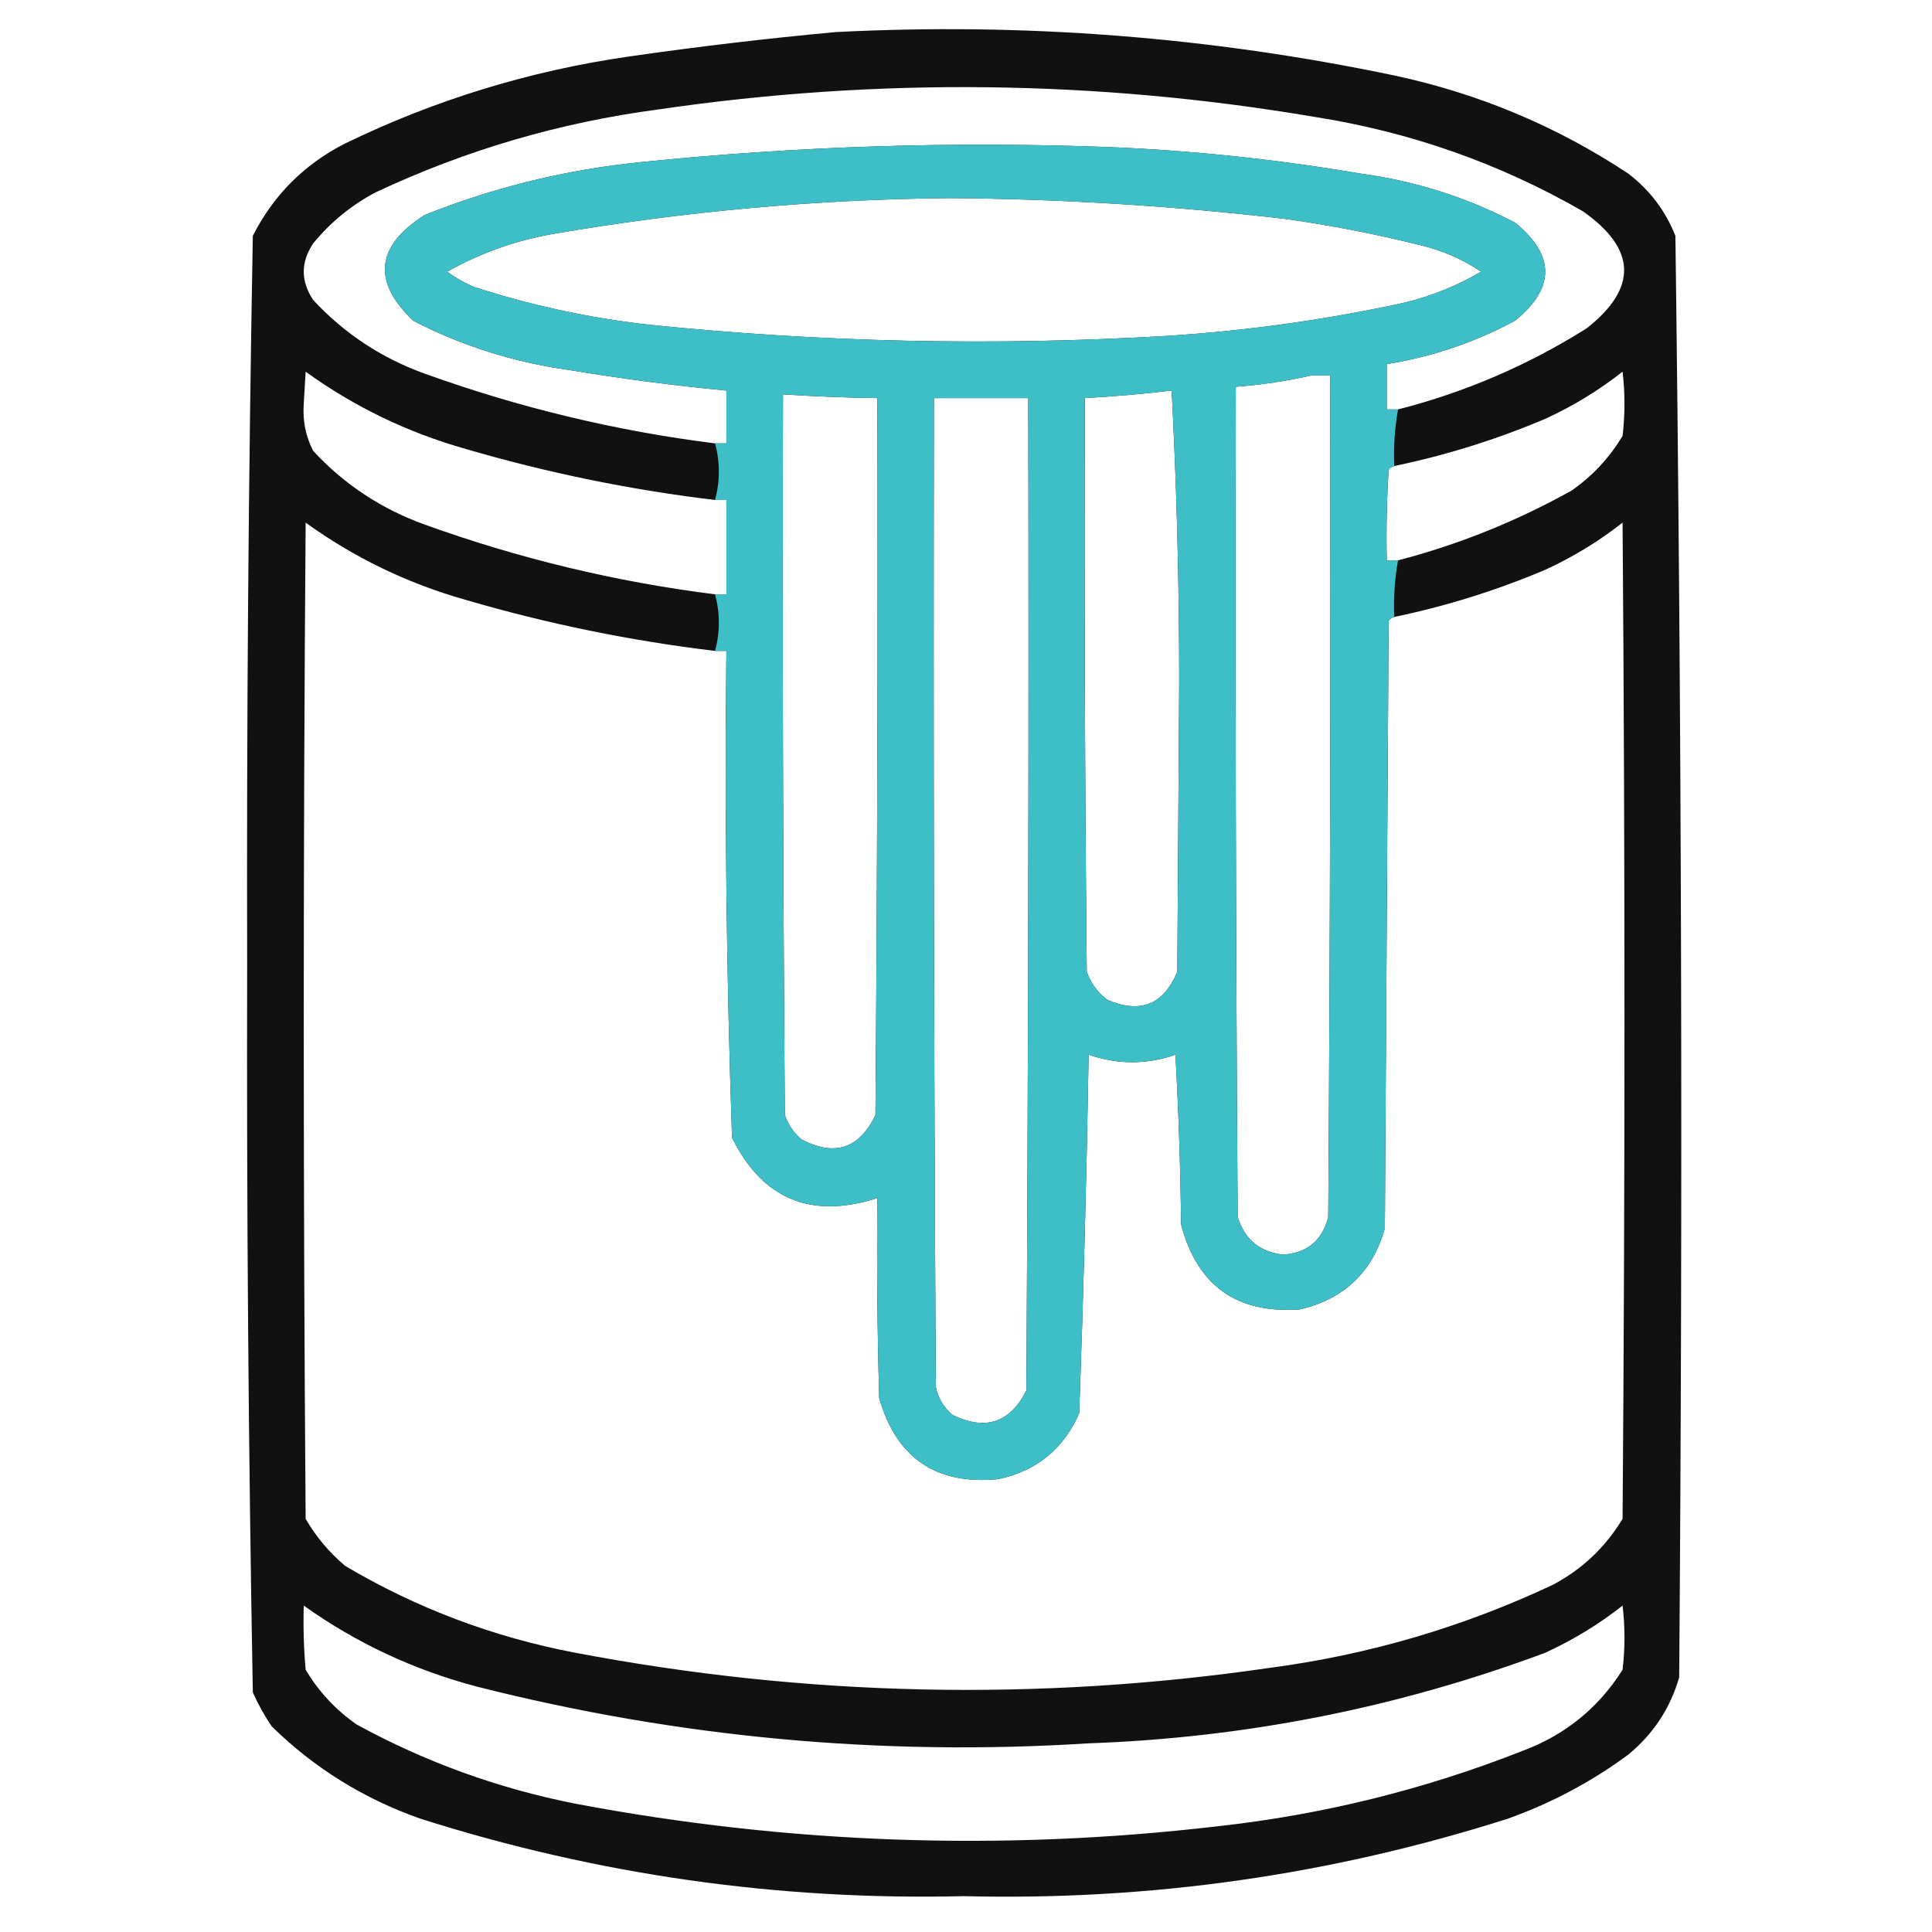
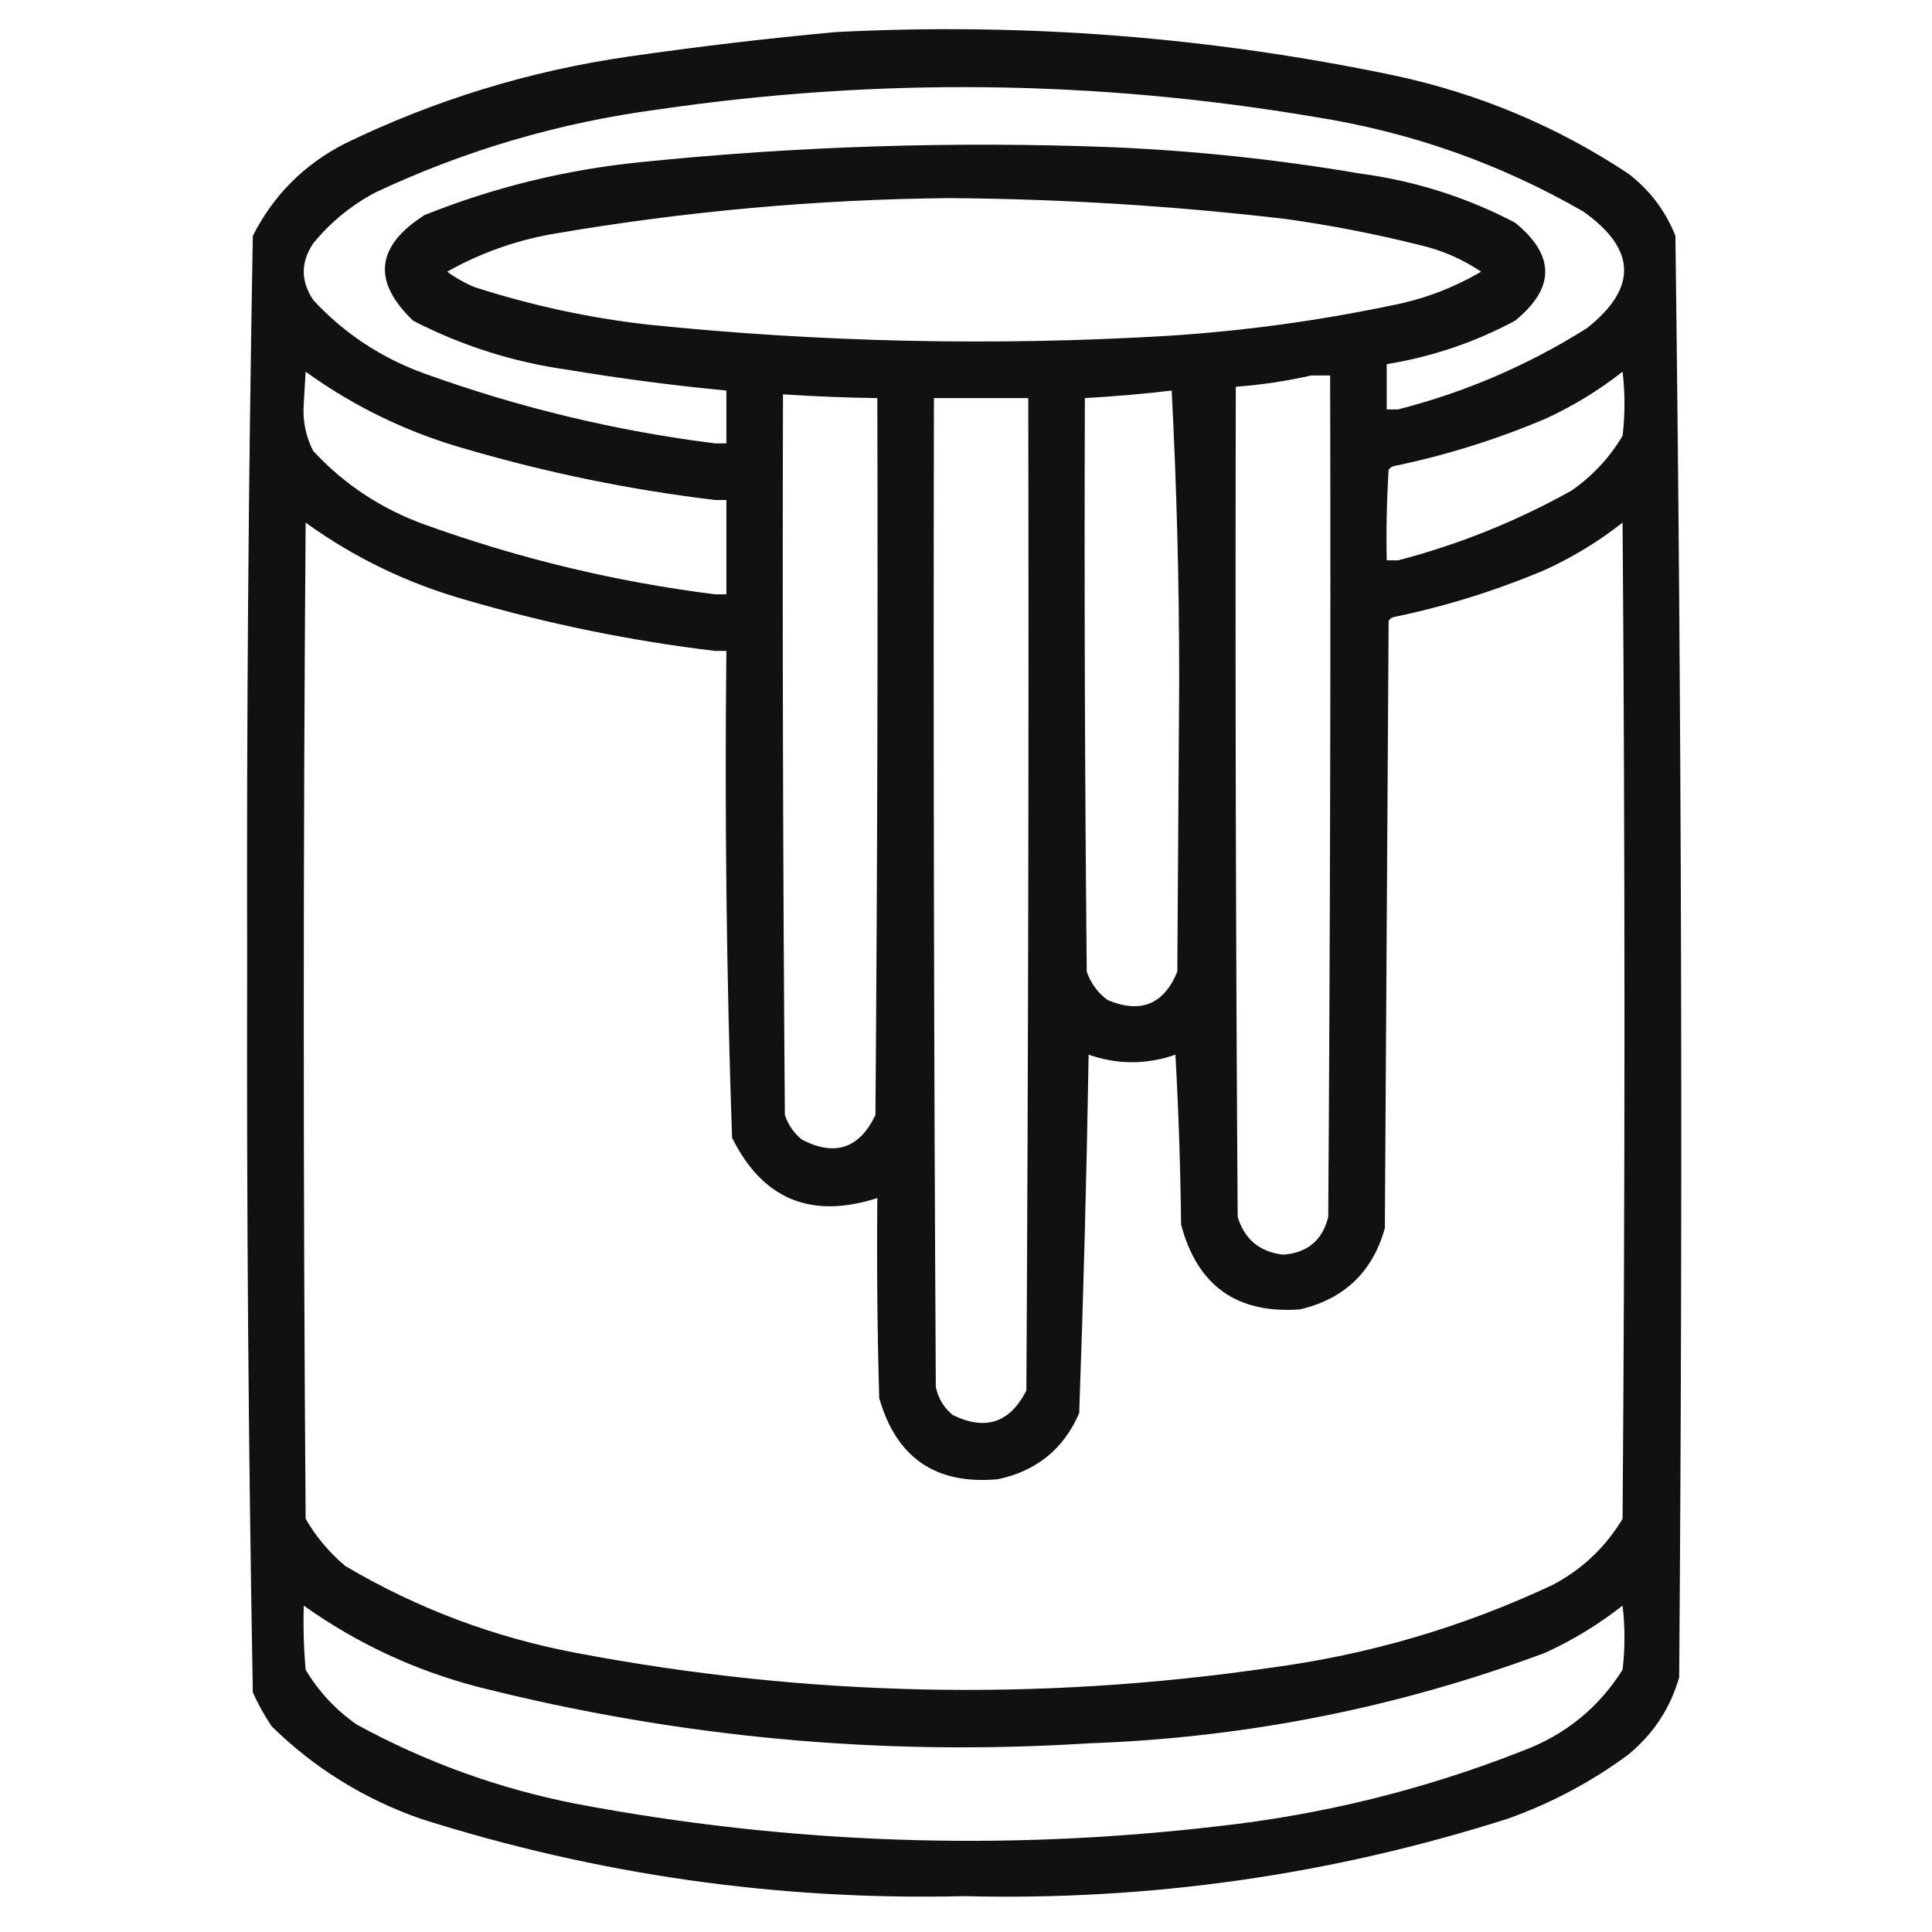
<svg xmlns="http://www.w3.org/2000/svg" version="1.1" width="512px" height="512px" style="shape-rendering:geometricPrecision; text-rendering:geometricPrecision; image-rendering:optimizeQuality; fill-rule:evenodd; clip-rule:evenodd">
  <g>
    <path style="opacity:0.93" fill="#000000" d="M 221.5,8.5 C 271.354,5.942 320.687,9.775 369.5,20C 391.896,24.791 412.562,33.458 431.5,46C 437.203,50.365 441.37,55.865 444,62.5C 445.659,189.791 445.993,317.124 445,444.5C 442.641,452.711 438.141,459.544 431.5,465C 421.722,472.224 411.055,477.891 399.5,482C 352.682,496.903 304.682,503.736 255.5,502.5C 206.327,503.687 158.327,496.854 111.5,482C 96.47,476.74 83.303,468.573 72,457.5C 70.08,454.661 68.413,451.661 67,448.5C 65.84,384.21 65.34,319.877 65.5,255.5C 65.34,191.123 65.84,126.79 67,62.5C 72.5,51.667 80.667,43.5 91.5,38C 115.289,26.468 140.289,18.801 166.5,15C 184.927,12.342 203.26,10.176 221.5,8.5 Z M 370.5,108.5 C 369.5,108.5 368.5,108.5 367.5,108.5C 367.5,104.5 367.5,100.5 367.5,96.5C 379.47,94.565 390.804,90.732 401.5,85C 412.167,76.333 412.167,67.667 401.5,59C 388.643,52.271 374.976,47.937 360.5,46C 338.649,42.276 316.649,39.943 294.5,39C 252.727,37.403 211.06,38.736 169.5,43C 149.804,45.004 130.804,49.671 112.5,57C 99.59,65.247 98.59,74.581 109.5,85C 122.413,91.646 136.08,95.98 150.5,98C 164.445,100.326 178.445,102.16 192.5,103.5C 192.5,108.167 192.5,112.833 192.5,117.5C 191.5,117.5 190.5,117.5 189.5,117.5C 163.268,114.216 137.602,108.049 112.5,99C 101.039,94.856 91.206,88.356 83,79.5C 79.667,74.5 79.667,69.5 83,64.5C 87.629,58.865 93.129,54.365 99.5,51C 123.332,39.791 148.332,32.458 174.5,29C 232.565,20.501 290.565,21.168 348.5,31C 373.786,34.983 397.452,43.316 419.5,56C 433.698,66.004 434.031,76.338 420.5,87C 404.921,96.8 388.255,103.967 370.5,108.5 Z M 251.5,52.5 C 281.263,52.718 310.929,54.551 340.5,58C 352.628,59.688 364.628,62.021 376.5,65C 382.282,66.369 387.615,68.703 392.5,72C 385.054,76.372 377.054,79.372 368.5,81C 349.025,85.059 329.358,87.726 309.5,89C 263.409,91.736 217.409,90.736 171.5,86C 155.826,84.199 140.493,80.865 125.5,76C 123.004,74.92 120.67,73.586 118.5,72C 127.225,67.091 136.559,63.757 146.5,62C 181.396,56.01 216.396,52.843 251.5,52.5 Z M 189.5,132.5 C 190.5,132.5 191.5,132.5 192.5,132.5C 192.5,140.833 192.5,149.167 192.5,157.5C 191.5,157.5 190.5,157.5 189.5,157.5C 163.268,154.216 137.602,148.049 112.5,139C 101.039,134.856 91.206,128.356 83,119.5C 81.001,115.606 80.168,111.44 80.5,107C 80.667,104.167 80.833,101.333 81,98.5C 93.887,107.806 108.054,114.639 123.5,119C 145.171,125.332 167.171,129.832 189.5,132.5 Z M 370.5,148.5 C 369.5,148.5 368.5,148.5 367.5,148.5C 367.334,140.493 367.5,132.493 368,124.5C 368.383,123.944 368.883,123.611 369.5,123.5C 383.233,120.645 396.566,116.478 409.5,111C 416.861,107.627 423.694,103.461 430,98.5C 430.667,104.167 430.667,109.833 430,115.5C 426.545,121.289 422.045,126.122 416.5,130C 401.878,138.151 386.545,144.318 370.5,148.5 Z M 347.5,99.5 C 349.167,99.5 350.833,99.5 352.5,99.5C 352.667,173.834 352.5,248.167 352,322.5C 350.445,328.718 346.445,332.051 340,332.5C 333.795,331.741 329.795,328.407 328,322.5C 327.5,249.167 327.333,175.834 327.5,102.5C 334.372,101.978 341.038,100.978 347.5,99.5 Z M 310.5,103.5 C 311.833,128.825 312.5,154.491 312.5,180.5C 312.333,206.167 312.167,231.833 312,257.5C 308.412,266.207 302.245,268.707 293.5,265C 290.894,263.062 289.061,260.562 288,257.5C 287.5,206.834 287.333,156.168 287.5,105.5C 295.333,105.063 303,104.396 310.5,103.5 Z M 207.5,104.5 C 215.822,105.055 224.156,105.388 232.5,105.5C 232.667,168.834 232.5,232.168 232,295.5C 227.731,304.386 221.231,306.552 212.5,302C 210.383,300.269 208.883,298.102 208,295.5C 207.5,231.834 207.333,168.168 207.5,104.5 Z M 247.5,105.5 C 255.833,105.5 264.167,105.5 272.5,105.5C 272.667,193.167 272.5,280.834 272,368.5C 267.657,377.059 261.157,379.225 252.5,375C 250.106,373.048 248.606,370.548 248,367.5C 247.5,280.167 247.333,192.834 247.5,105.5 Z M 189.5,172.5 C 190.5,172.5 191.5,172.5 192.5,172.5C 192.022,215.547 192.522,258.547 194,301.5C 202.077,317.814 214.91,323.147 232.5,317.5C 232.333,335.17 232.5,352.836 233,370.5C 237.553,386.387 248.053,393.553 264.5,392C 274.709,389.823 281.876,383.99 286,374.5C 287.137,342.876 287.971,311.209 288.5,279.5C 296.167,282.167 303.833,282.167 311.5,279.5C 312.333,294.489 312.833,309.489 313,324.5C 317.266,340.717 327.766,348.217 344.5,347C 356.232,344.268 363.732,337.101 367,325.5C 367.333,271.833 367.667,218.167 368,164.5C 368.383,163.944 368.883,163.611 369.5,163.5C 383.233,160.645 396.566,156.478 409.5,151C 416.861,147.627 423.694,143.461 430,138.5C 430.667,226.5 430.667,314.5 430,402.5C 425.45,410.05 419.283,415.884 411.5,420C 387.668,431.209 362.668,438.543 336.5,442C 274.978,450.953 213.645,449.619 152.5,438C 130.756,433.866 110.423,426.199 91.5,415C 87.248,411.419 83.748,407.252 81,402.5C 80.333,314.5 80.333,226.5 81,138.5C 93.887,147.806 108.054,154.639 123.5,159C 145.171,165.332 167.171,169.832 189.5,172.5 Z M 80.5,425.5 C 94.43,435.433 109.763,442.6 126.5,447C 179.689,460.472 233.689,465.472 288.5,462C 330.175,460.532 370.509,452.532 409.5,438C 416.861,434.627 423.694,430.461 430,425.5C 430.667,431.167 430.667,436.833 430,442.5C 423.616,452.618 414.783,459.785 403.5,464C 377.412,474.272 350.412,480.939 322.5,484C 265.558,490.658 208.892,488.658 152.5,478C 132.043,473.96 112.709,466.96 94.5,457C 88.955,453.122 84.455,448.289 81,442.5C 80.501,436.843 80.334,431.176 80.5,425.5 Z" />
  </g>
  <g>
-     <path style="opacity:1" fill="#3ebec7" d="M 370.5,108.5 C 369.608,113.438 369.274,118.438 369.5,123.5C 368.883,123.611 368.383,123.944 368,124.5C 367.5,132.493 367.334,140.493 367.5,148.5C 368.5,148.5 369.5,148.5 370.5,148.5C 369.608,153.438 369.274,158.438 369.5,163.5C 368.883,163.611 368.383,163.944 368,164.5C 367.667,218.167 367.333,271.833 367,325.5C 363.732,337.101 356.232,344.268 344.5,347C 327.766,348.217 317.266,340.717 313,324.5C 312.833,309.489 312.333,294.489 311.5,279.5C 303.833,282.167 296.167,282.167 288.5,279.5C 287.971,311.209 287.137,342.876 286,374.5C 281.876,383.99 274.709,389.823 264.5,392C 248.053,393.553 237.553,386.387 233,370.5C 232.5,352.836 232.333,335.17 232.5,317.5C 214.91,323.147 202.077,317.814 194,301.5C 192.522,258.547 192.022,215.547 192.5,172.5C 191.5,172.5 190.5,172.5 189.5,172.5C 190.833,167.5 190.833,162.5 189.5,157.5C 190.5,157.5 191.5,157.5 192.5,157.5C 192.5,149.167 192.5,140.833 192.5,132.5C 191.5,132.5 190.5,132.5 189.5,132.5C 190.833,127.5 190.833,122.5 189.5,117.5C 190.5,117.5 191.5,117.5 192.5,117.5C 192.5,112.833 192.5,108.167 192.5,103.5C 178.445,102.16 164.445,100.326 150.5,98C 136.08,95.98 122.413,91.646 109.5,85C 98.59,74.581 99.59,65.247 112.5,57C 130.804,49.671 149.804,45.004 169.5,43C 211.06,38.736 252.727,37.403 294.5,39C 316.649,39.943 338.649,42.276 360.5,46C 374.976,47.937 388.643,52.271 401.5,59C 412.167,67.667 412.167,76.333 401.5,85C 390.804,90.732 379.47,94.565 367.5,96.5C 367.5,100.5 367.5,104.5 367.5,108.5C 368.5,108.5 369.5,108.5 370.5,108.5 Z M 251.5,52.5 C 216.396,52.843 181.396,56.01 146.5,62C 136.559,63.757 127.225,67.091 118.5,72C 120.67,73.586 123.004,74.92 125.5,76C 140.493,80.865 155.826,84.199 171.5,86C 217.409,90.736 263.409,91.736 309.5,89C 329.358,87.726 349.025,85.059 368.5,81C 377.054,79.372 385.054,76.372 392.5,72C 387.615,68.703 382.282,66.369 376.5,65C 364.628,62.021 352.628,59.688 340.5,58C 310.929,54.551 281.263,52.718 251.5,52.5 Z M 347.5,99.5 C 341.038,100.978 334.372,101.978 327.5,102.5C 327.333,175.834 327.5,249.167 328,322.5C 329.795,328.407 333.795,331.741 340,332.5C 346.445,332.051 350.445,328.718 352,322.5C 352.5,248.167 352.667,173.834 352.5,99.5C 350.833,99.5 349.167,99.5 347.5,99.5 Z M 310.5,103.5 C 303,104.396 295.333,105.063 287.5,105.5C 287.333,156.168 287.5,206.834 288,257.5C 289.061,260.562 290.894,263.062 293.5,265C 302.245,268.707 308.412,266.207 312,257.5C 312.167,231.833 312.333,206.167 312.5,180.5C 312.5,154.491 311.833,128.825 310.5,103.5 Z M 207.5,104.5 C 207.333,168.168 207.5,231.834 208,295.5C 208.883,298.102 210.383,300.269 212.5,302C 221.231,306.552 227.731,304.386 232,295.5C 232.5,232.168 232.667,168.834 232.5,105.5C 224.156,105.388 215.822,105.055 207.5,104.5 Z M 247.5,105.5 C 247.333,192.834 247.5,280.167 248,367.5C 248.606,370.548 250.106,373.048 252.5,375C 261.157,379.225 267.657,377.059 272,368.5C 272.5,280.834 272.667,193.167 272.5,105.5C 264.167,105.5 255.833,105.5 247.5,105.5 Z" />
-   </g>
+     </g>
</svg>